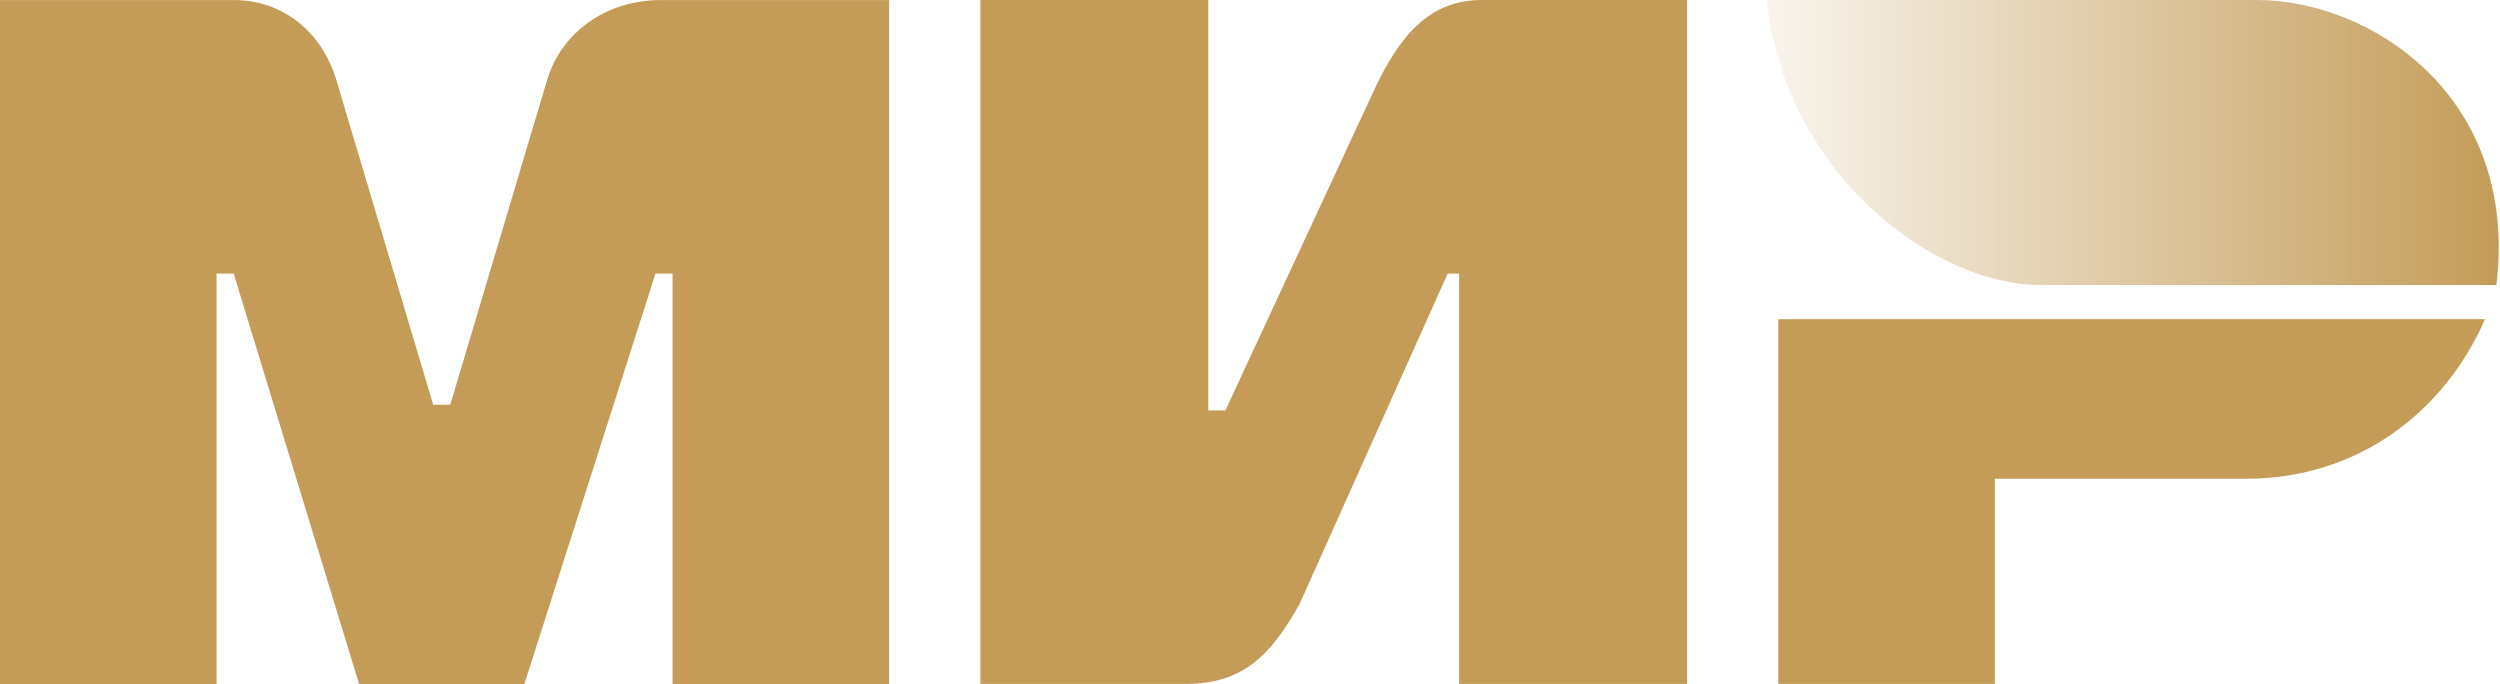
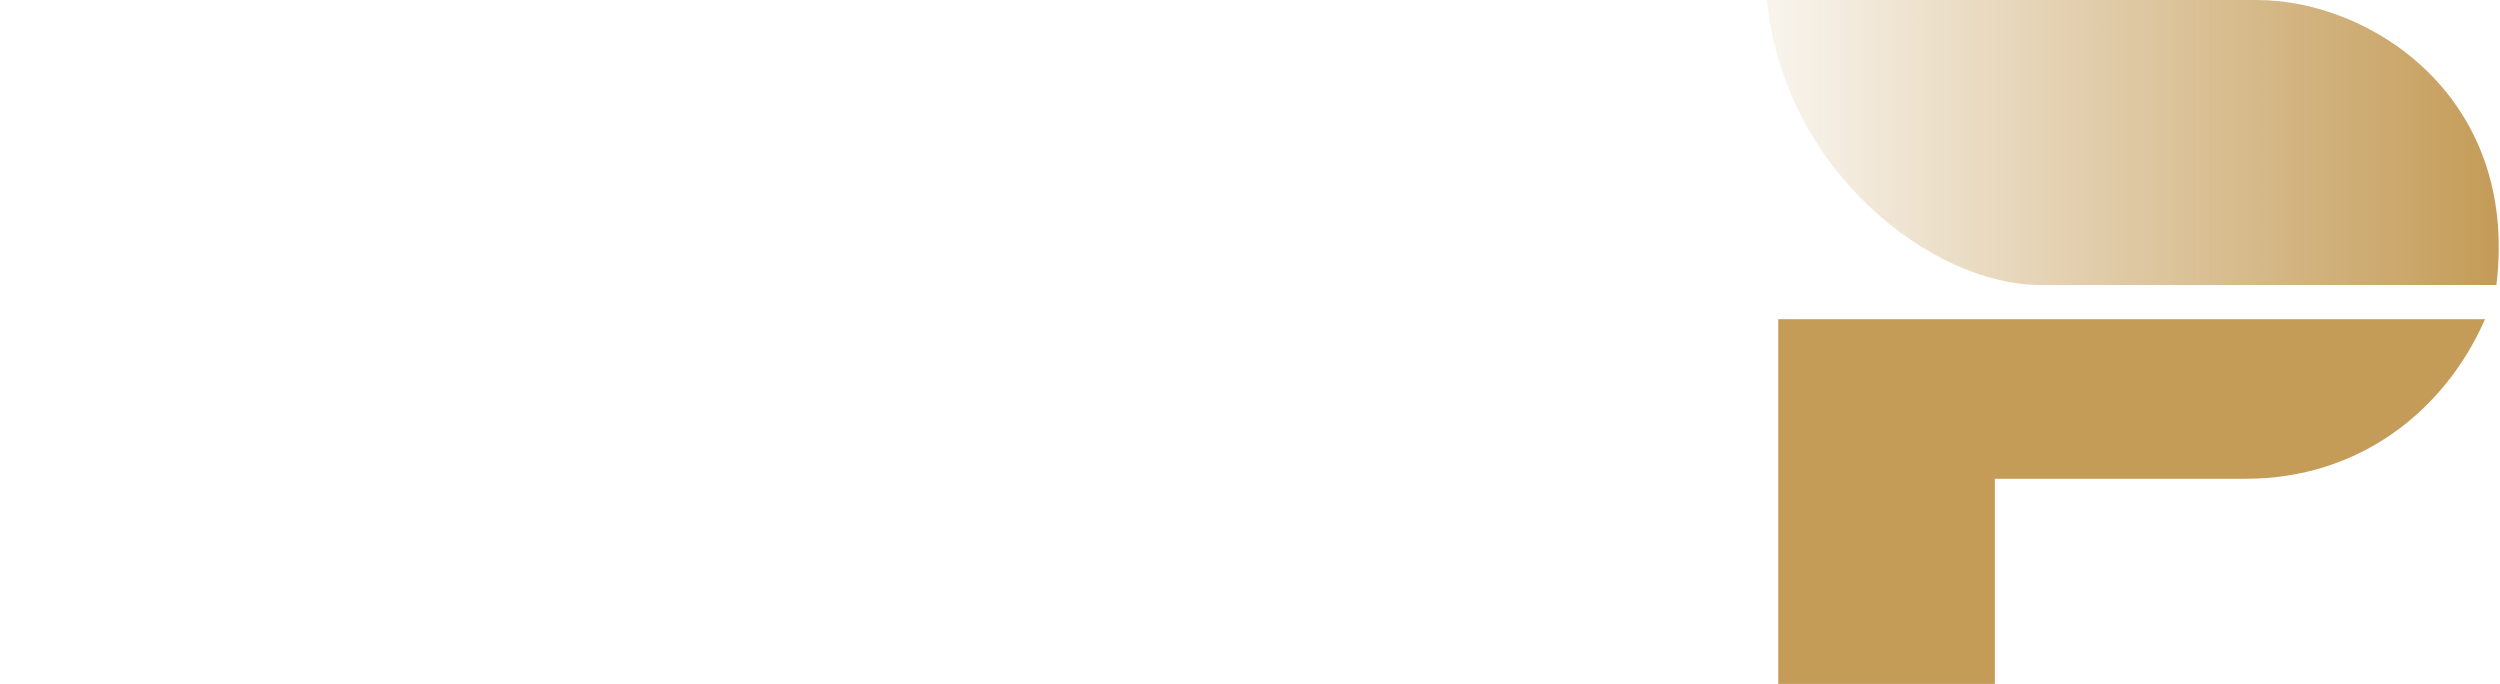
<svg xmlns="http://www.w3.org/2000/svg" width="731" height="200" viewBox="0 0 731 200" fill="none">
-   <path d="M353.31 8.04679e-07H286.648V199.987H346.644C363.309 199.987 371.557 191.721 379.975 176.655L423.305 79.995H426.638V199.987H493.3V8.04679e-07C493.3 8.04679e-07 448.303 0.003 433.304 8.04679e-07C418.305 -0.003 409.421 9.87 401.64 26.665L358.309 119.992H353.31V8.04679e-07Z" fill="#C49C58" />
  <path d="M519.965 93.331H726.618C714.952 119.995 689.954 139.994 656.623 139.994H583.294V199.987H519.965V93.331Z" fill="#C49C58" />
-   <path d="M0 0.013C0 0.013 53.33 0.017 68.329 0.013C83.328 0.01 94.349 10.007 98.327 23.345L126.658 118.339H131.658C131.658 118.339 156.011 36.687 159.989 23.345C163.968 10.003 176.655 0.01 193.32 0.013C209.986 0.017 259.983 0.013 259.983 0.013V200H196.654V80.008H191.654L153.323 200H104.993L68.329 80.008H63.329V200H0V0.013Z" fill="#C49C58" />
  <path d="M659.956 0.006C626.625 -0.001 516.632 0.006 516.632 0.006C521.632 50.01 564.962 83.334 596.627 83.334H729.951C736.617 28.345 693.287 0.013 659.956 0.006Z" fill="url(#paint0_linear_309_168)" />
  <defs>
    <linearGradient id="paint0_linear_309_168" x1="491.634" y1="43.334" x2="729.951" y2="43.334" gradientUnits="userSpaceOnUse">
      <stop stop-color="#C49C58" stop-opacity="0" />
      <stop offset="1" stop-color="#C49C58" />
    </linearGradient>
  </defs>
</svg>